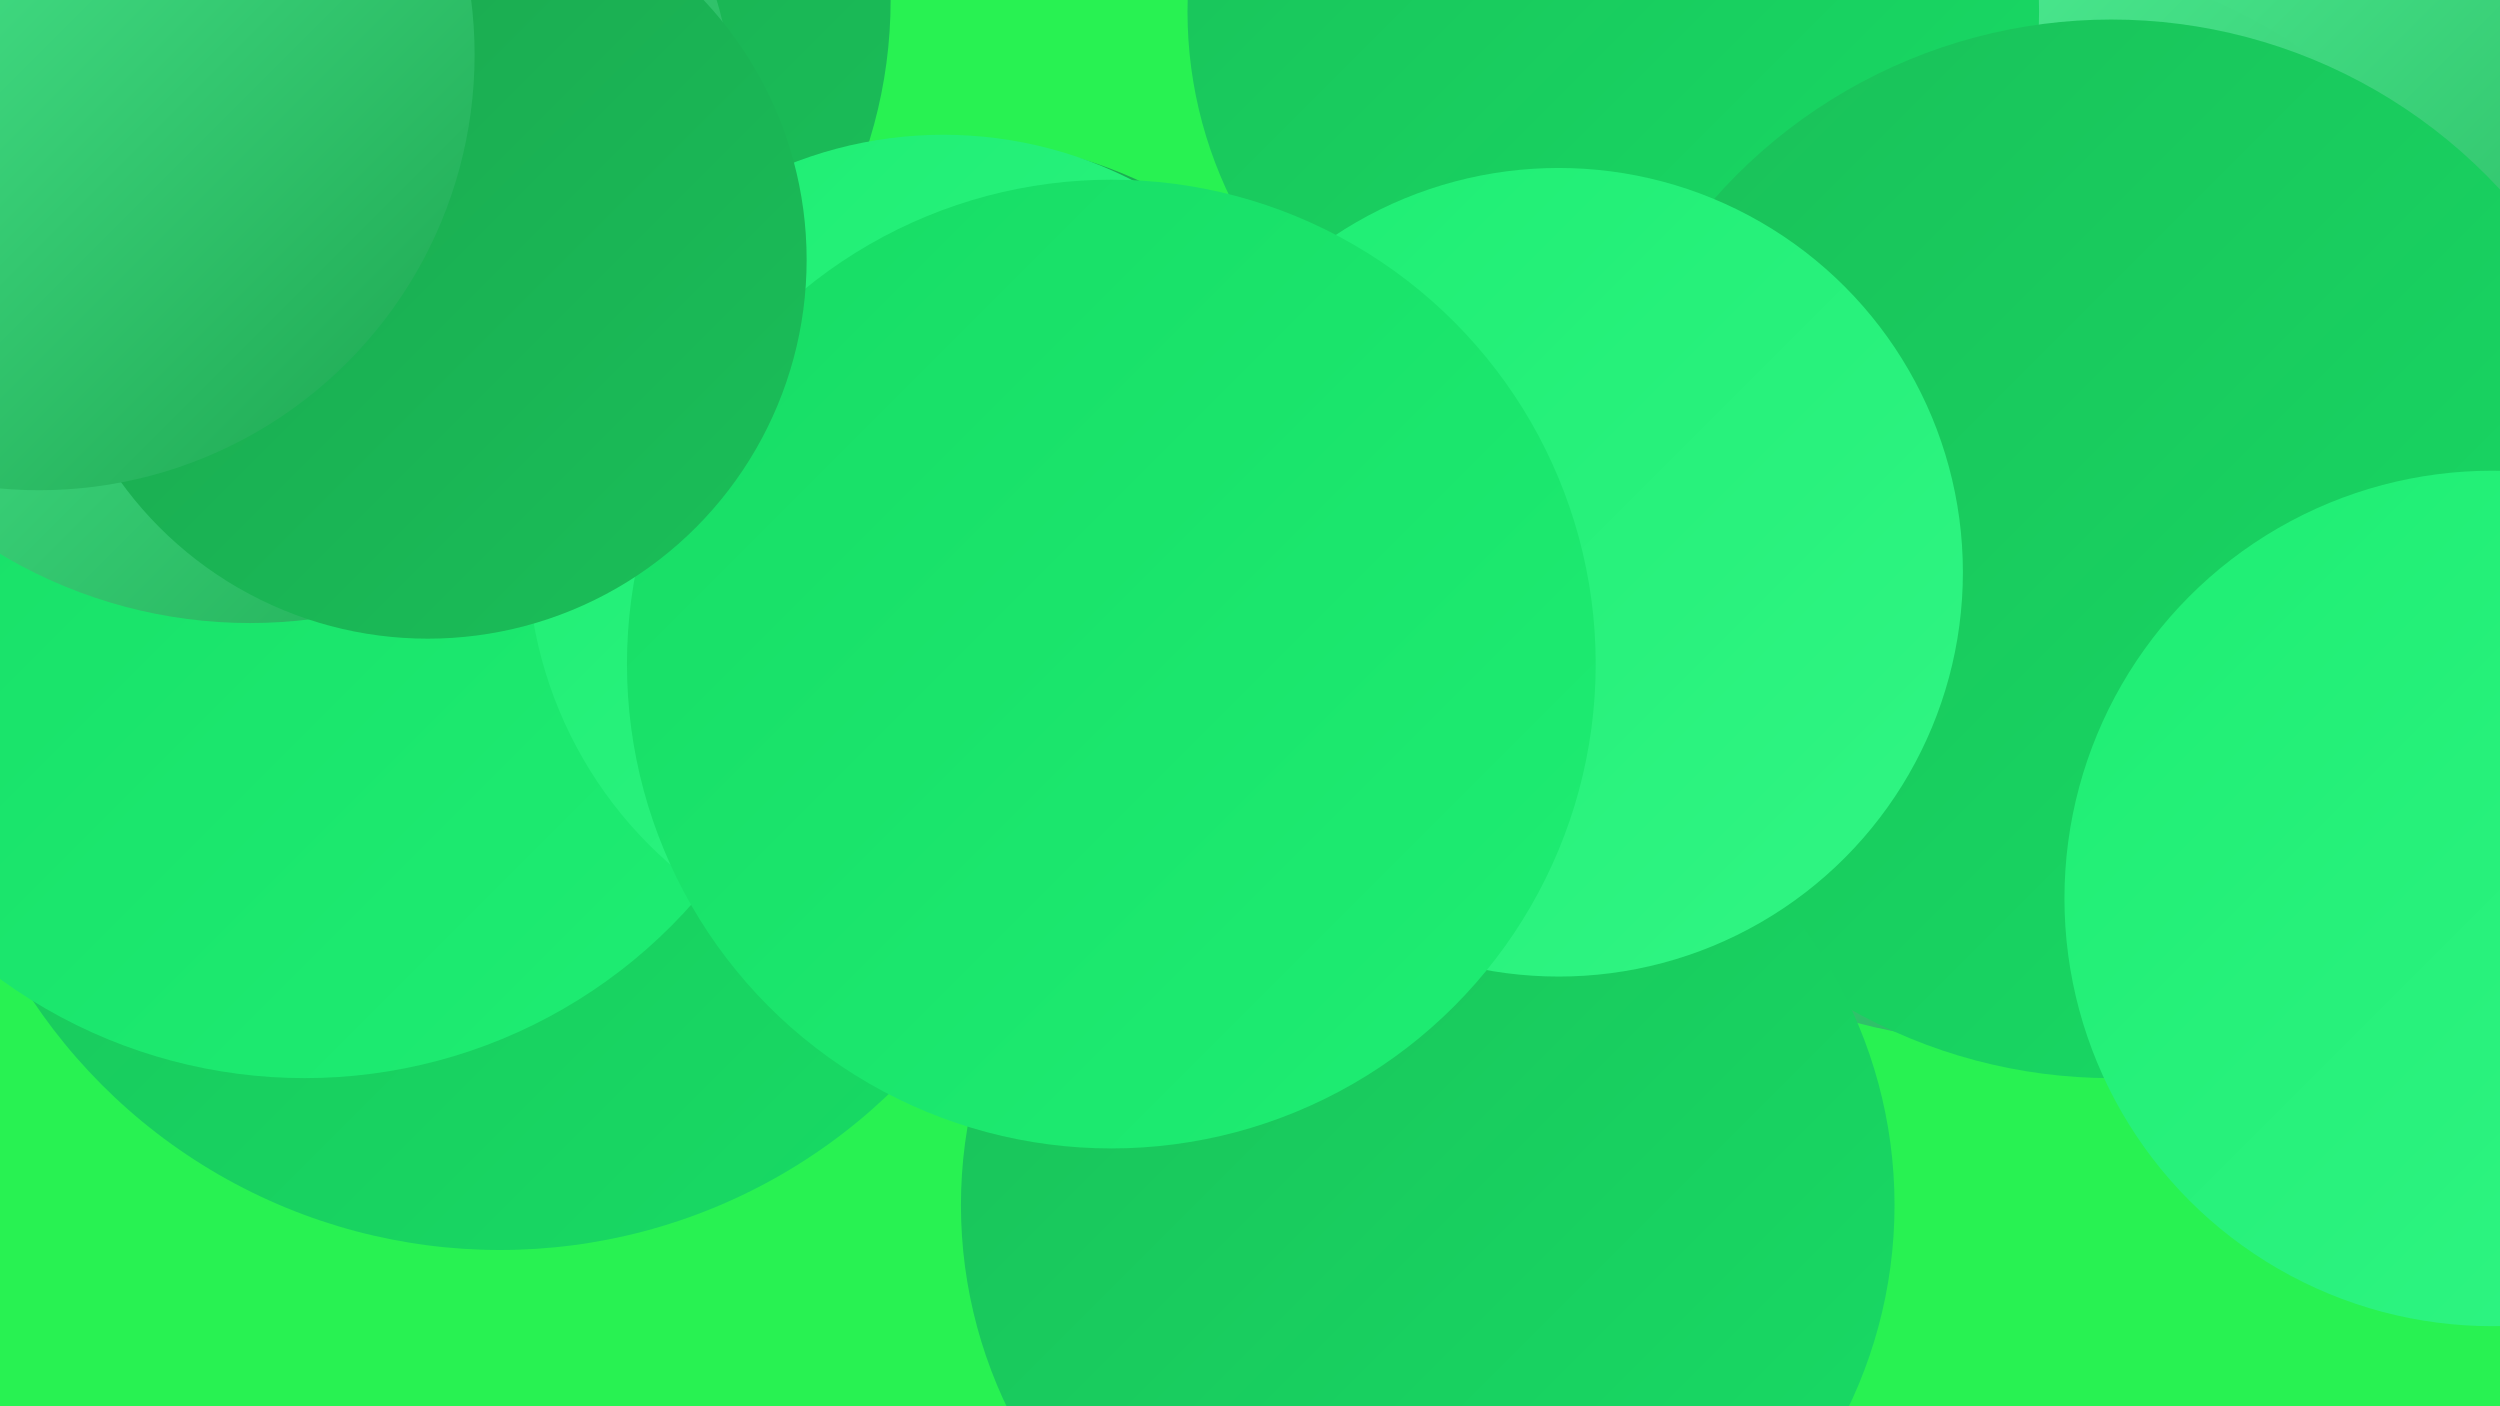
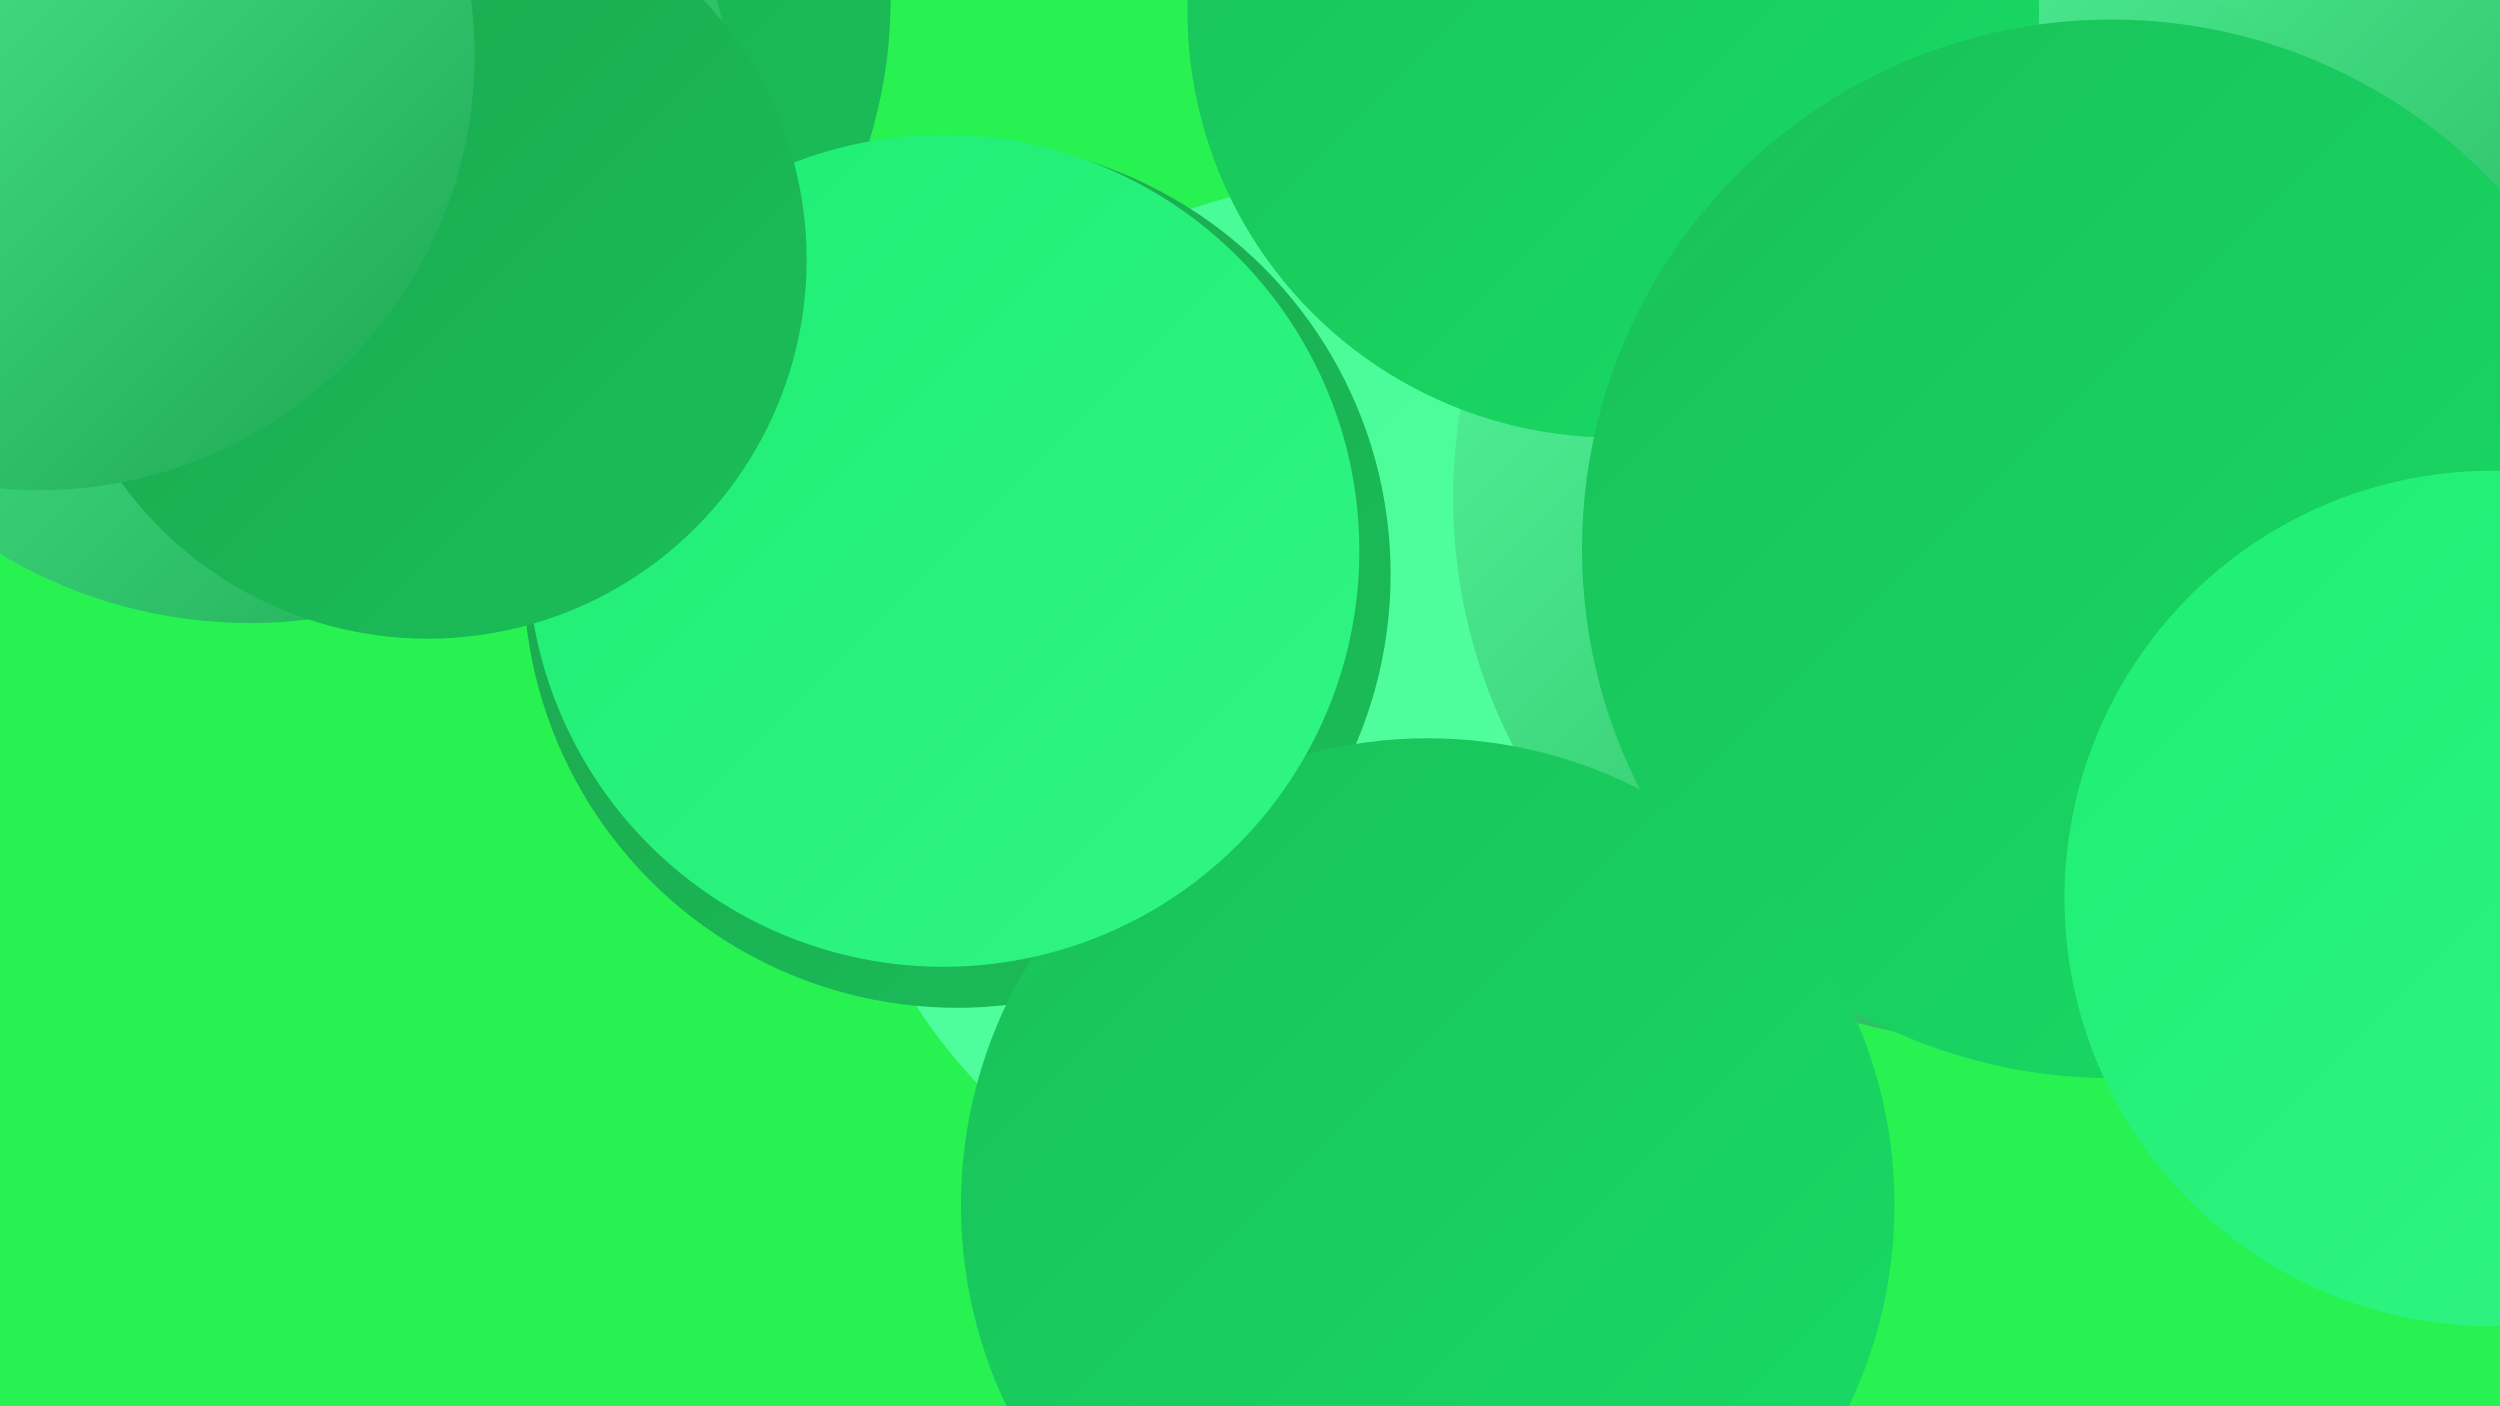
<svg xmlns="http://www.w3.org/2000/svg" width="1280" height="720">
  <defs>
    <linearGradient id="grad0" x1="0%" y1="0%" x2="100%" y2="100%">
      <stop offset="0%" style="stop-color:#1ba44e;stop-opacity:1" />
      <stop offset="100%" style="stop-color:#1ac059;stop-opacity:1" />
    </linearGradient>
    <linearGradient id="grad1" x1="0%" y1="0%" x2="100%" y2="100%">
      <stop offset="0%" style="stop-color:#1ac059;stop-opacity:1" />
      <stop offset="100%" style="stop-color:#17dc65;stop-opacity:1" />
    </linearGradient>
    <linearGradient id="grad2" x1="0%" y1="0%" x2="100%" y2="100%">
      <stop offset="0%" style="stop-color:#17dc65;stop-opacity:1" />
      <stop offset="100%" style="stop-color:#1eee73;stop-opacity:1" />
    </linearGradient>
    <linearGradient id="grad3" x1="0%" y1="0%" x2="100%" y2="100%">
      <stop offset="0%" style="stop-color:#1eee73;stop-opacity:1" />
      <stop offset="100%" style="stop-color:#31f584;stop-opacity:1" />
    </linearGradient>
    <linearGradient id="grad4" x1="0%" y1="0%" x2="100%" y2="100%">
      <stop offset="0%" style="stop-color:#31f584;stop-opacity:1" />
      <stop offset="100%" style="stop-color:#44fb94;stop-opacity:1" />
    </linearGradient>
    <linearGradient id="grad5" x1="0%" y1="0%" x2="100%" y2="100%">
      <stop offset="0%" style="stop-color:#44fb94;stop-opacity:1" />
      <stop offset="100%" style="stop-color:#5affa4;stop-opacity:1" />
    </linearGradient>
    <linearGradient id="grad6" x1="0%" y1="0%" x2="100%" y2="100%">
      <stop offset="0%" style="stop-color:#5affa4;stop-opacity:1" />
      <stop offset="100%" style="stop-color:#1ba44e;stop-opacity:1" />
    </linearGradient>
  </defs>
  <rect width="1280" height="720" fill="#28f252" />
  <circle cx="982" cy="28" r="212" fill="url(#grad5)" />
  <circle cx="699" cy="366" r="274" fill="url(#grad5)" />
  <circle cx="1273" cy="10" r="266" fill="url(#grad6)" />
  <circle cx="1084" cy="318" r="199" fill="url(#grad0)" />
  <circle cx="490" cy="294" r="222" fill="url(#grad0)" />
-   <circle cx="256" cy="352" r="288" fill="url(#grad1)" />
-   <circle cx="156" cy="287" r="265" fill="url(#grad2)" />
  <circle cx="1022" cy="255" r="278" fill="url(#grad6)" />
  <circle cx="212" cy="0" r="244" fill="url(#grad0)" />
  <circle cx="826" cy="6" r="218" fill="url(#grad1)" />
  <circle cx="5" cy="30" r="224" fill="url(#grad6)" />
  <circle cx="1081" cy="281" r="271" fill="url(#grad1)" />
  <circle cx="731" cy="617" r="239" fill="url(#grad1)" />
-   <circle cx="798" cy="293" r="207" fill="url(#grad3)" />
  <circle cx="483" cy="282" r="213" fill="url(#grad3)" />
  <circle cx="1276" cy="460" r="219" fill="url(#grad3)" />
  <circle cx="128" cy="70" r="249" fill="url(#grad6)" />
-   <circle cx="569" cy="340" r="248" fill="url(#grad2)" />
  <circle cx="219" cy="133" r="194" fill="url(#grad0)" />
  <circle cx="20" cy="28" r="223" fill="url(#grad6)" />
</svg>